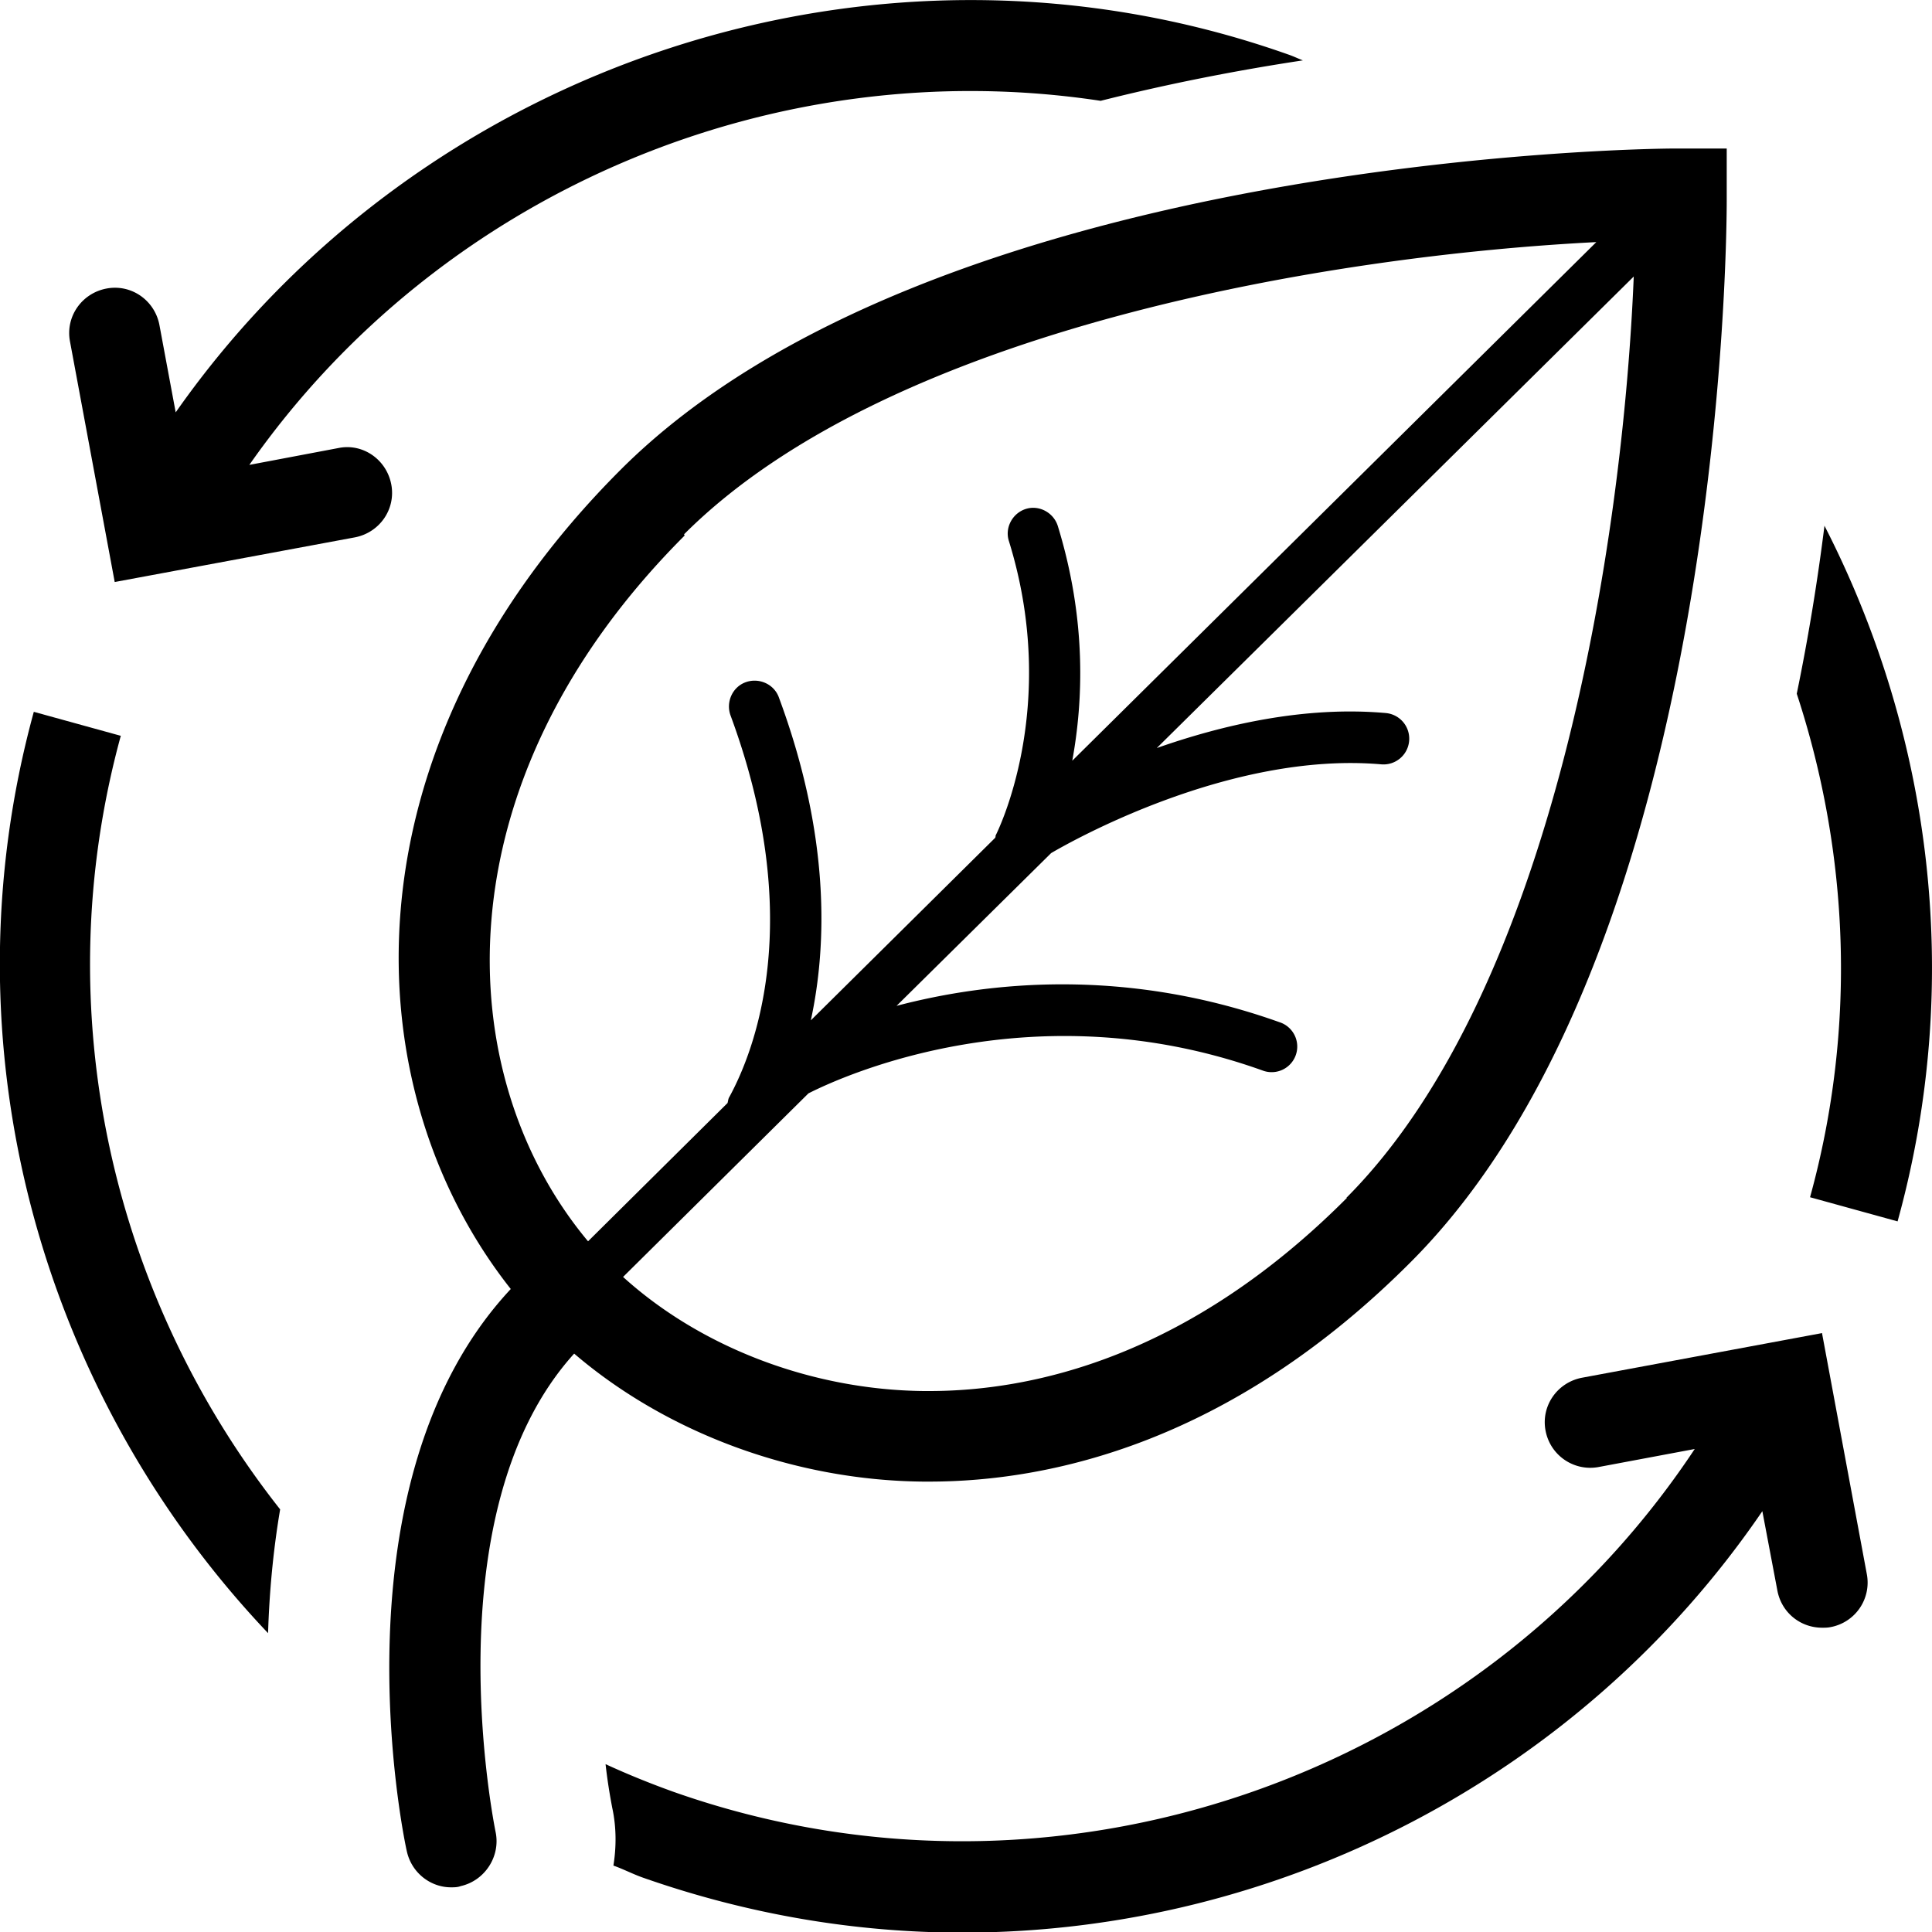
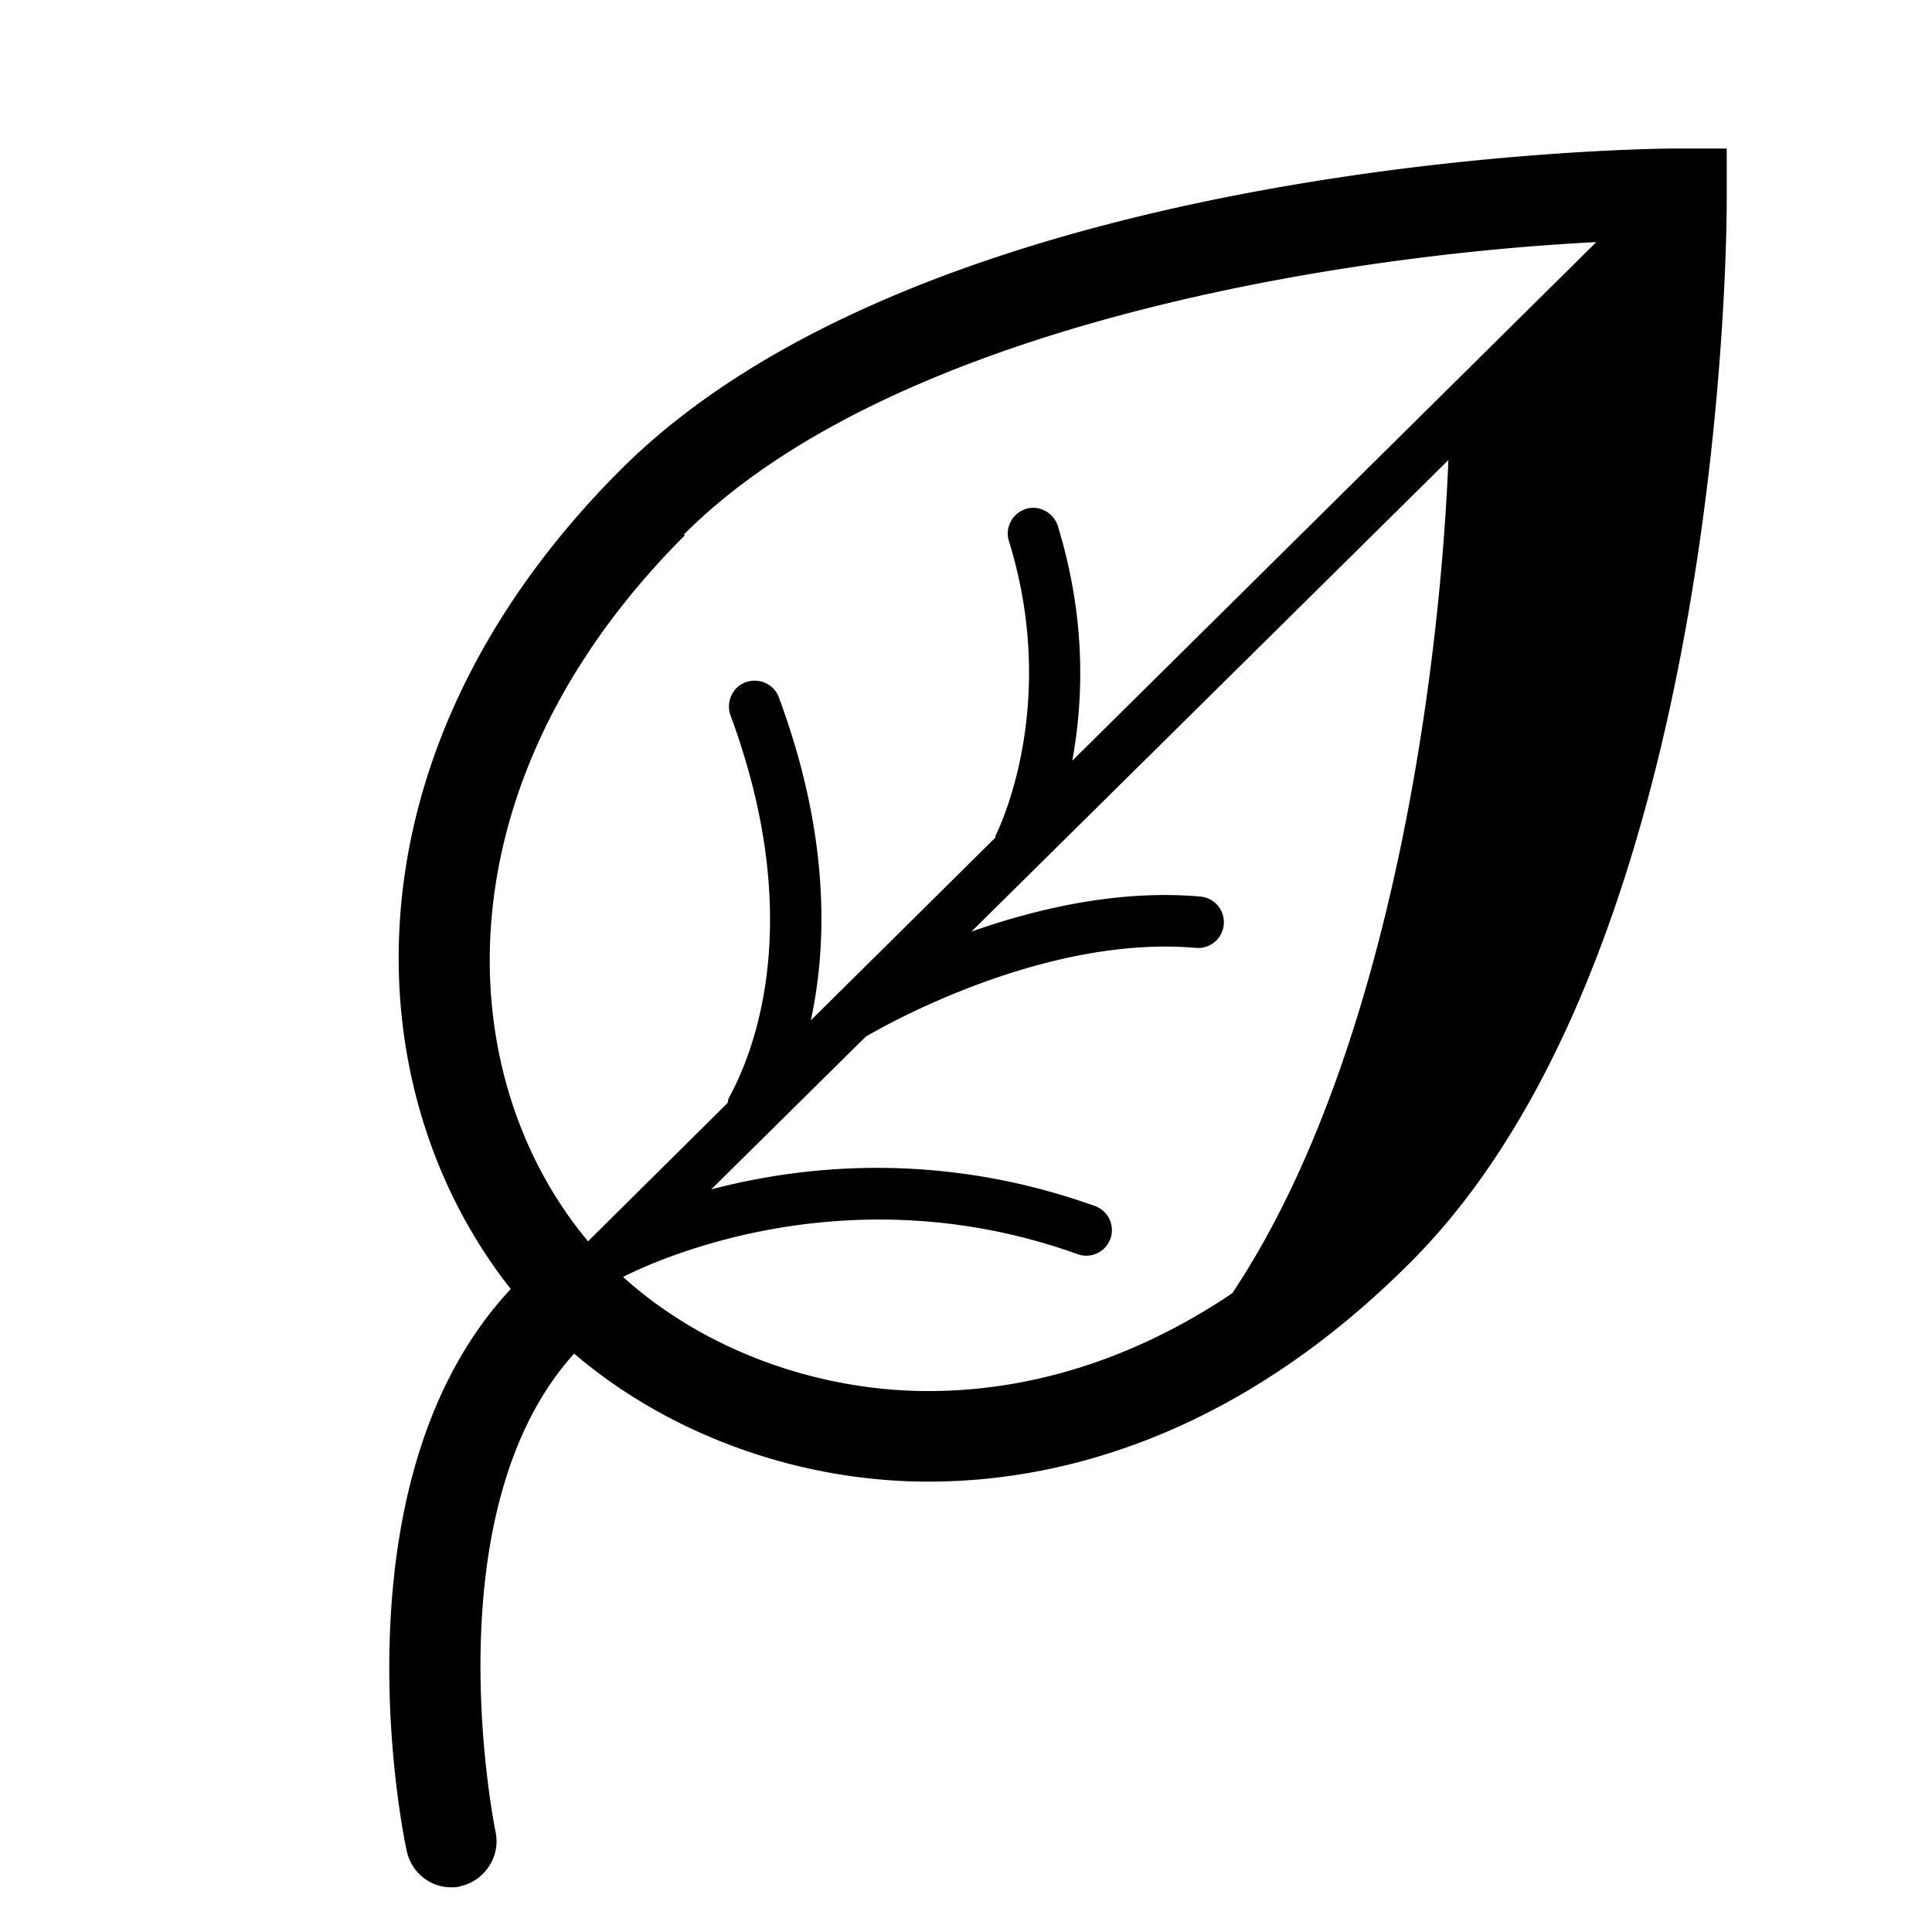
<svg xmlns="http://www.w3.org/2000/svg" viewBox="0 0 32 32">
  <style>
	svg {fill:#000000;}
</style>
-   <path d="M30.22 8.7c-.11.88-.26 1.82-.46 2.79.86 2.62 1 5.51.22 8.34l1.45.4c1.1-3.98.56-8.07-1.21-11.52zM21.33.9c-6.79-2.4-14.37.15-18.42 5.93l-.27-1.45c-.08-.41-.47-.68-.88-.6s-.68.47-.6.88l.74 3.98 3.98-.74c.41-.08.68-.47.6-.88s-.47-.68-.87-.6l-1.48.28c3.16-4.52 8.69-6.85 14.1-6.03 1.15-.29 2.29-.51 3.35-.67-.08-.03-.16-.07-.25-.1zM2.01 12.19l-1.45-.4C-.96 17.34.69 23.1 4.44 27.05c.02-.65.08-1.34.2-2.05C1.87 21.49.75 16.76 2 12.19zM30.18 22.08l-3.98.74c-.41.08-.68.47-.6.88s.47.67.87.6l1.6-.3c-3.62 5.46-10.61 7.9-16.91 5.68-.39-.14-.76-.29-1.13-.46.03.27.07.51.11.72.07.32.07.65.02.96.17.06.32.14.49.2 1.74.61 3.52.91 5.29.91 5.22 0 10.24-2.57 13.25-6.98l.25 1.32c.07.36.38.61.74.61.05 0 .09 0 .14-.01a.75.75 0 0 0 .6-.88l-.74-3.98z" />
-   <path d="M28.6 2.46h-.86c-.5 0-12.29.14-17.47 5.33-4.67 4.68-4.42 10.26-1.81 13.56-2.99 3.2-1.78 9.07-1.72 9.32.08.35.39.59.73.59.05 0 .11 0 .16-.02.4-.09.66-.49.58-.89-.01-.05-1.09-5.29 1.3-7.93 1.53 1.31 3.64 2.1 5.78 2.12h.1c1.98 0 4.98-.63 7.98-3.64 5.19-5.2 5.23-17.08 5.23-17.58v-.86zM11.33 8.85c3.43-3.43 10.76-4.62 15.11-4.84l-8.68 8.59c.18-.98.24-2.33-.24-3.89-.07-.22-.31-.35-.53-.28s-.35.31-.28.53c.86 2.77-.21 4.86-.22 4.88 0 .01 0 .03-.01.04l-3.05 3.02c.27-1.25.32-3.06-.53-5.35-.08-.22-.33-.33-.55-.25s-.33.33-.25.55c1.25 3.38.4 5.55-.02 6.32-.02.03-.02.07-.03.1l-2.31 2.29c-2.29-2.74-2.51-7.58 1.6-11.69zm10.98 10.99c-2.64 2.65-5.22 3.2-6.92 3.2h-.09c-1.87-.02-3.7-.73-4.98-1.89l3.07-3.04c.59-.3 3.75-1.73 7.52-.38a.424.424 0 1 0 .28-.8c-2.55-.91-4.82-.67-6.34-.27l2.56-2.53c.29-.17 2.95-1.69 5.47-1.47a.425.425 0 1 0 .07-.85c-1.35-.12-2.71.2-3.79.58l7.9-7.81c-.18 4.38-1.32 11.81-4.76 15.26z" />
+   <path d="M28.6 2.46h-.86c-.5 0-12.29.14-17.47 5.33-4.67 4.68-4.42 10.26-1.81 13.56-2.99 3.2-1.78 9.07-1.72 9.32.08.35.39.59.73.59.05 0 .11 0 .16-.02.4-.09.66-.49.58-.89-.01-.05-1.09-5.29 1.3-7.93 1.53 1.31 3.64 2.1 5.78 2.12h.1c1.98 0 4.98-.63 7.98-3.64 5.19-5.2 5.23-17.08 5.23-17.58v-.86zM11.33 8.85c3.43-3.43 10.76-4.62 15.11-4.84l-8.68 8.59c.18-.98.24-2.33-.24-3.89-.07-.22-.31-.35-.53-.28s-.35.31-.28.53c.86 2.77-.21 4.86-.22 4.88 0 .01 0 .03-.01.04l-3.05 3.02c.27-1.25.32-3.06-.53-5.35-.08-.22-.33-.33-.55-.25s-.33.33-.25.55c1.25 3.38.4 5.55-.02 6.32-.02.03-.02.07-.03.1l-2.31 2.29c-2.29-2.74-2.51-7.58 1.6-11.69zm10.98 10.99c-2.64 2.65-5.22 3.2-6.92 3.2h-.09c-1.87-.02-3.7-.73-4.98-1.89c.59-.3 3.75-1.73 7.52-.38a.424.424 0 1 0 .28-.8c-2.55-.91-4.82-.67-6.34-.27l2.56-2.53c.29-.17 2.95-1.69 5.47-1.47a.425.425 0 1 0 .07-.85c-1.35-.12-2.71.2-3.79.58l7.9-7.81c-.18 4.38-1.32 11.81-4.76 15.26z" />
</svg>